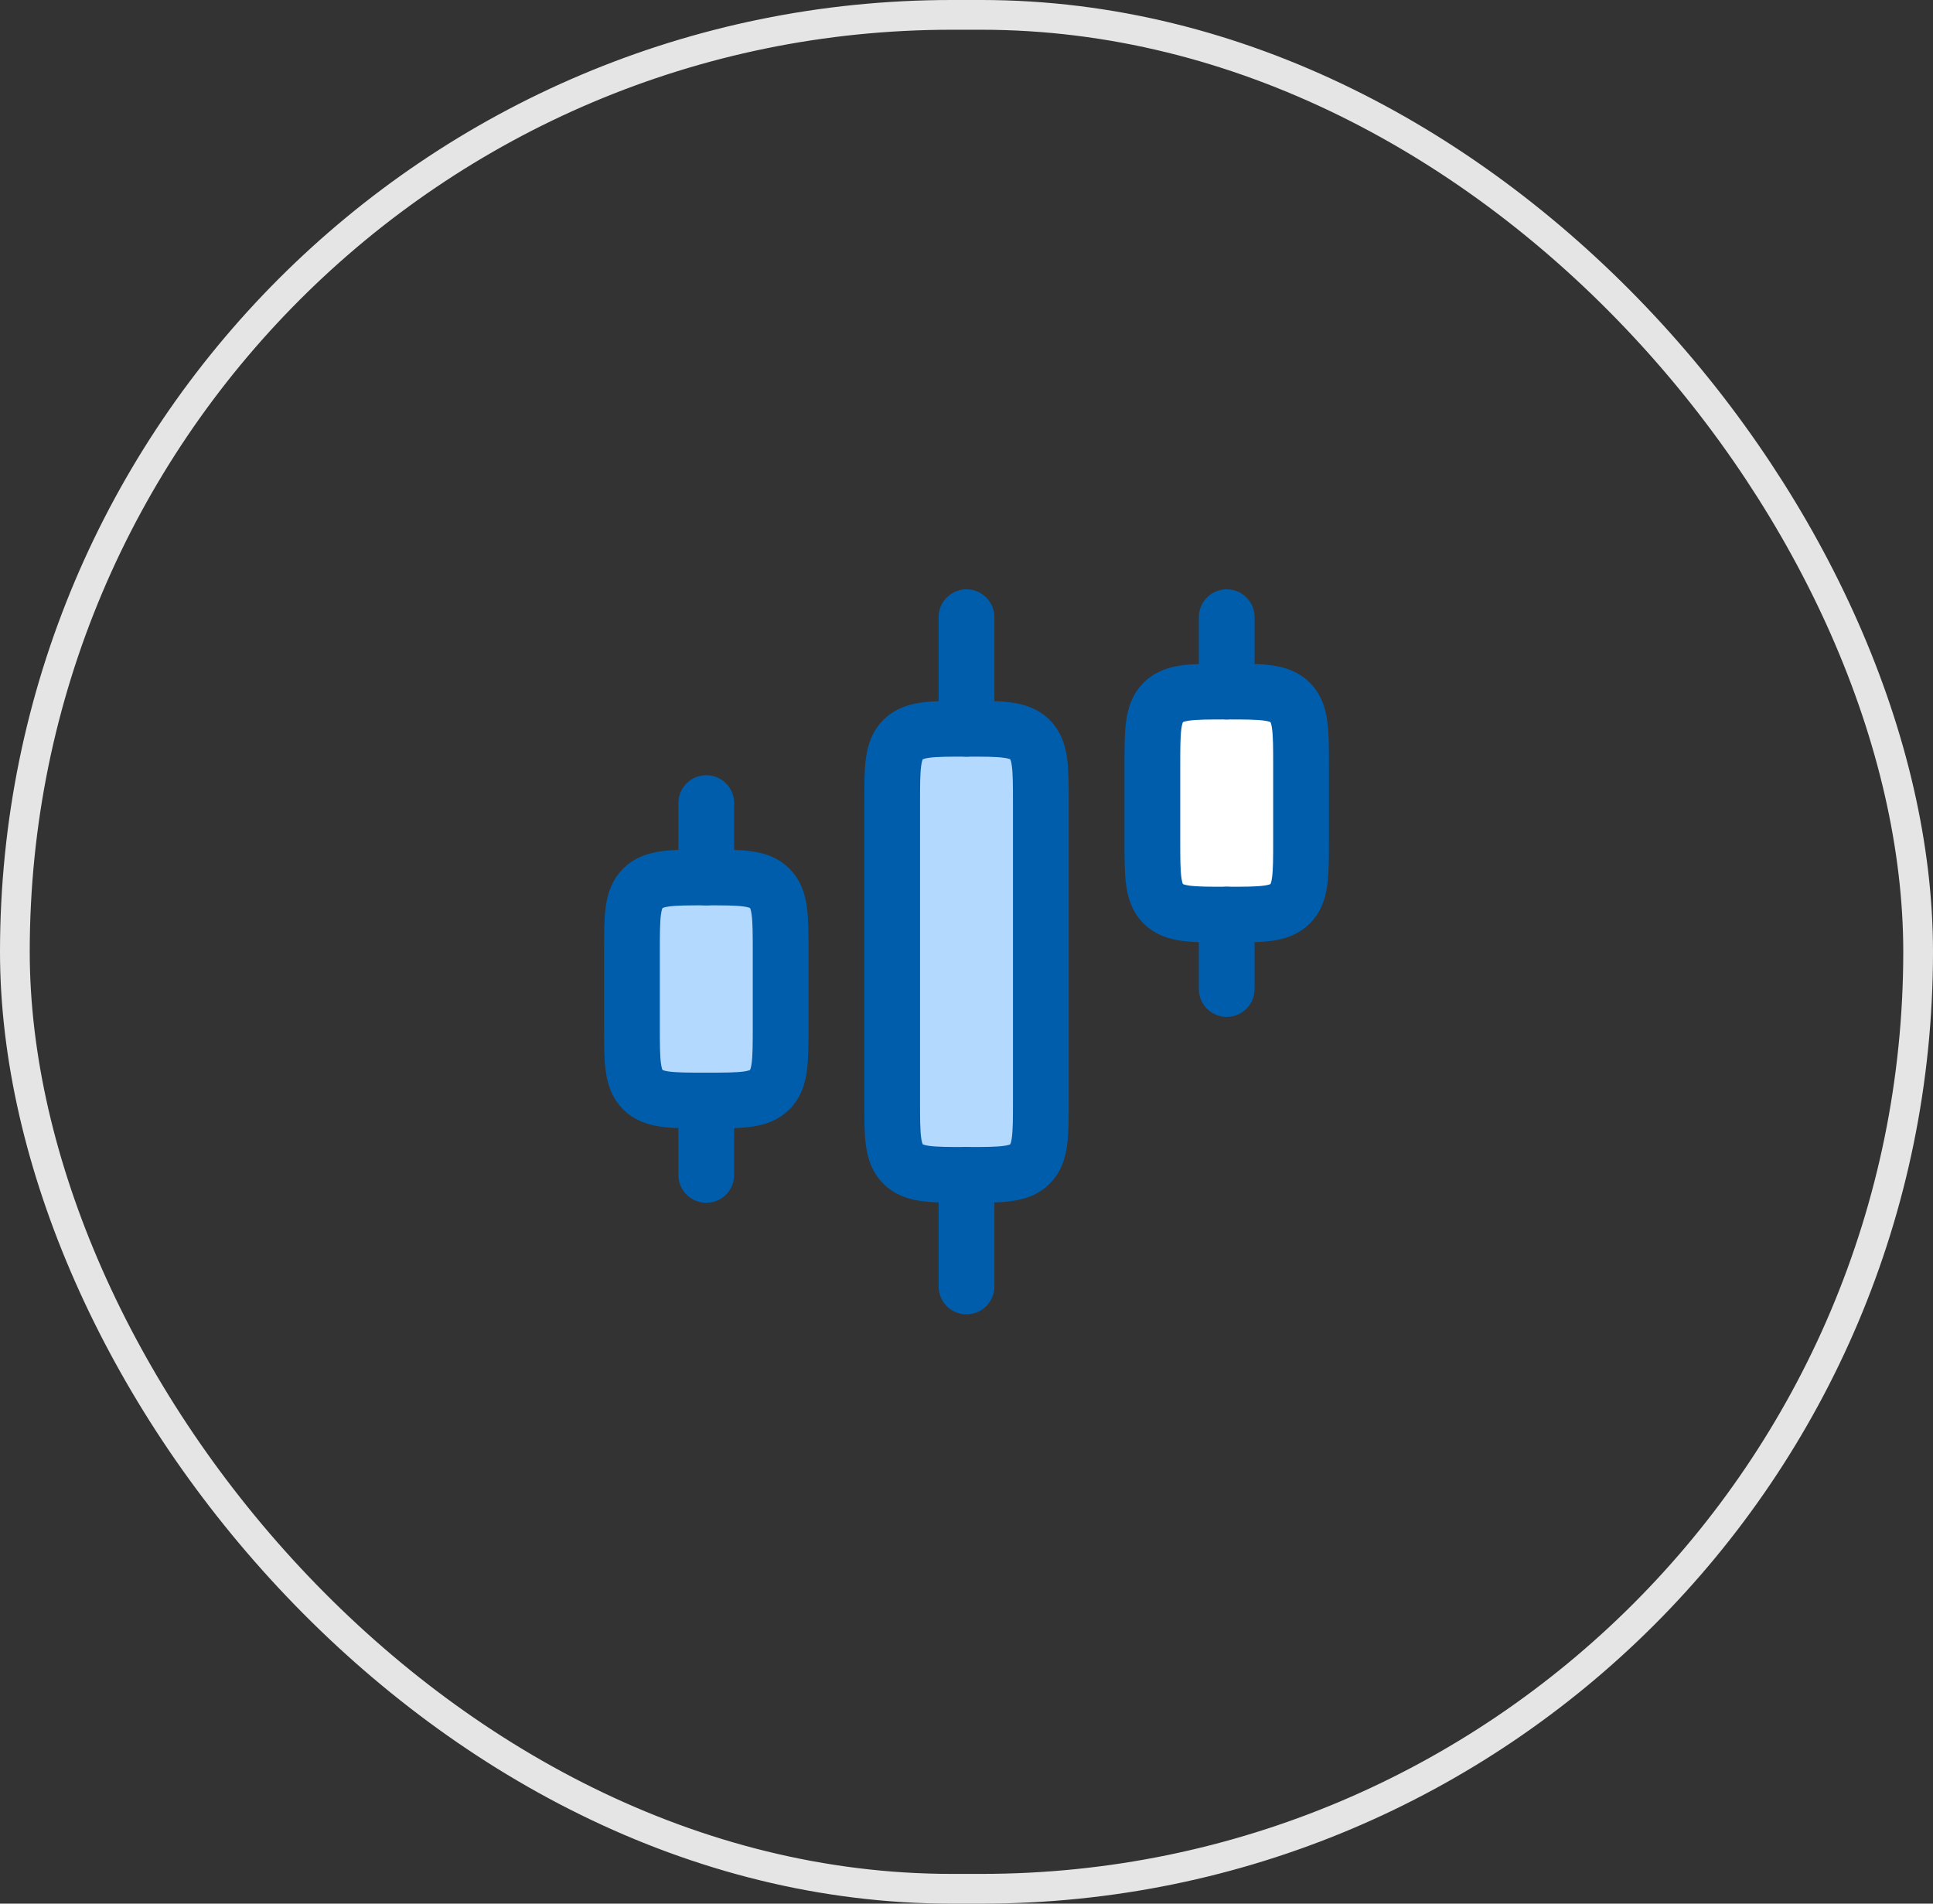
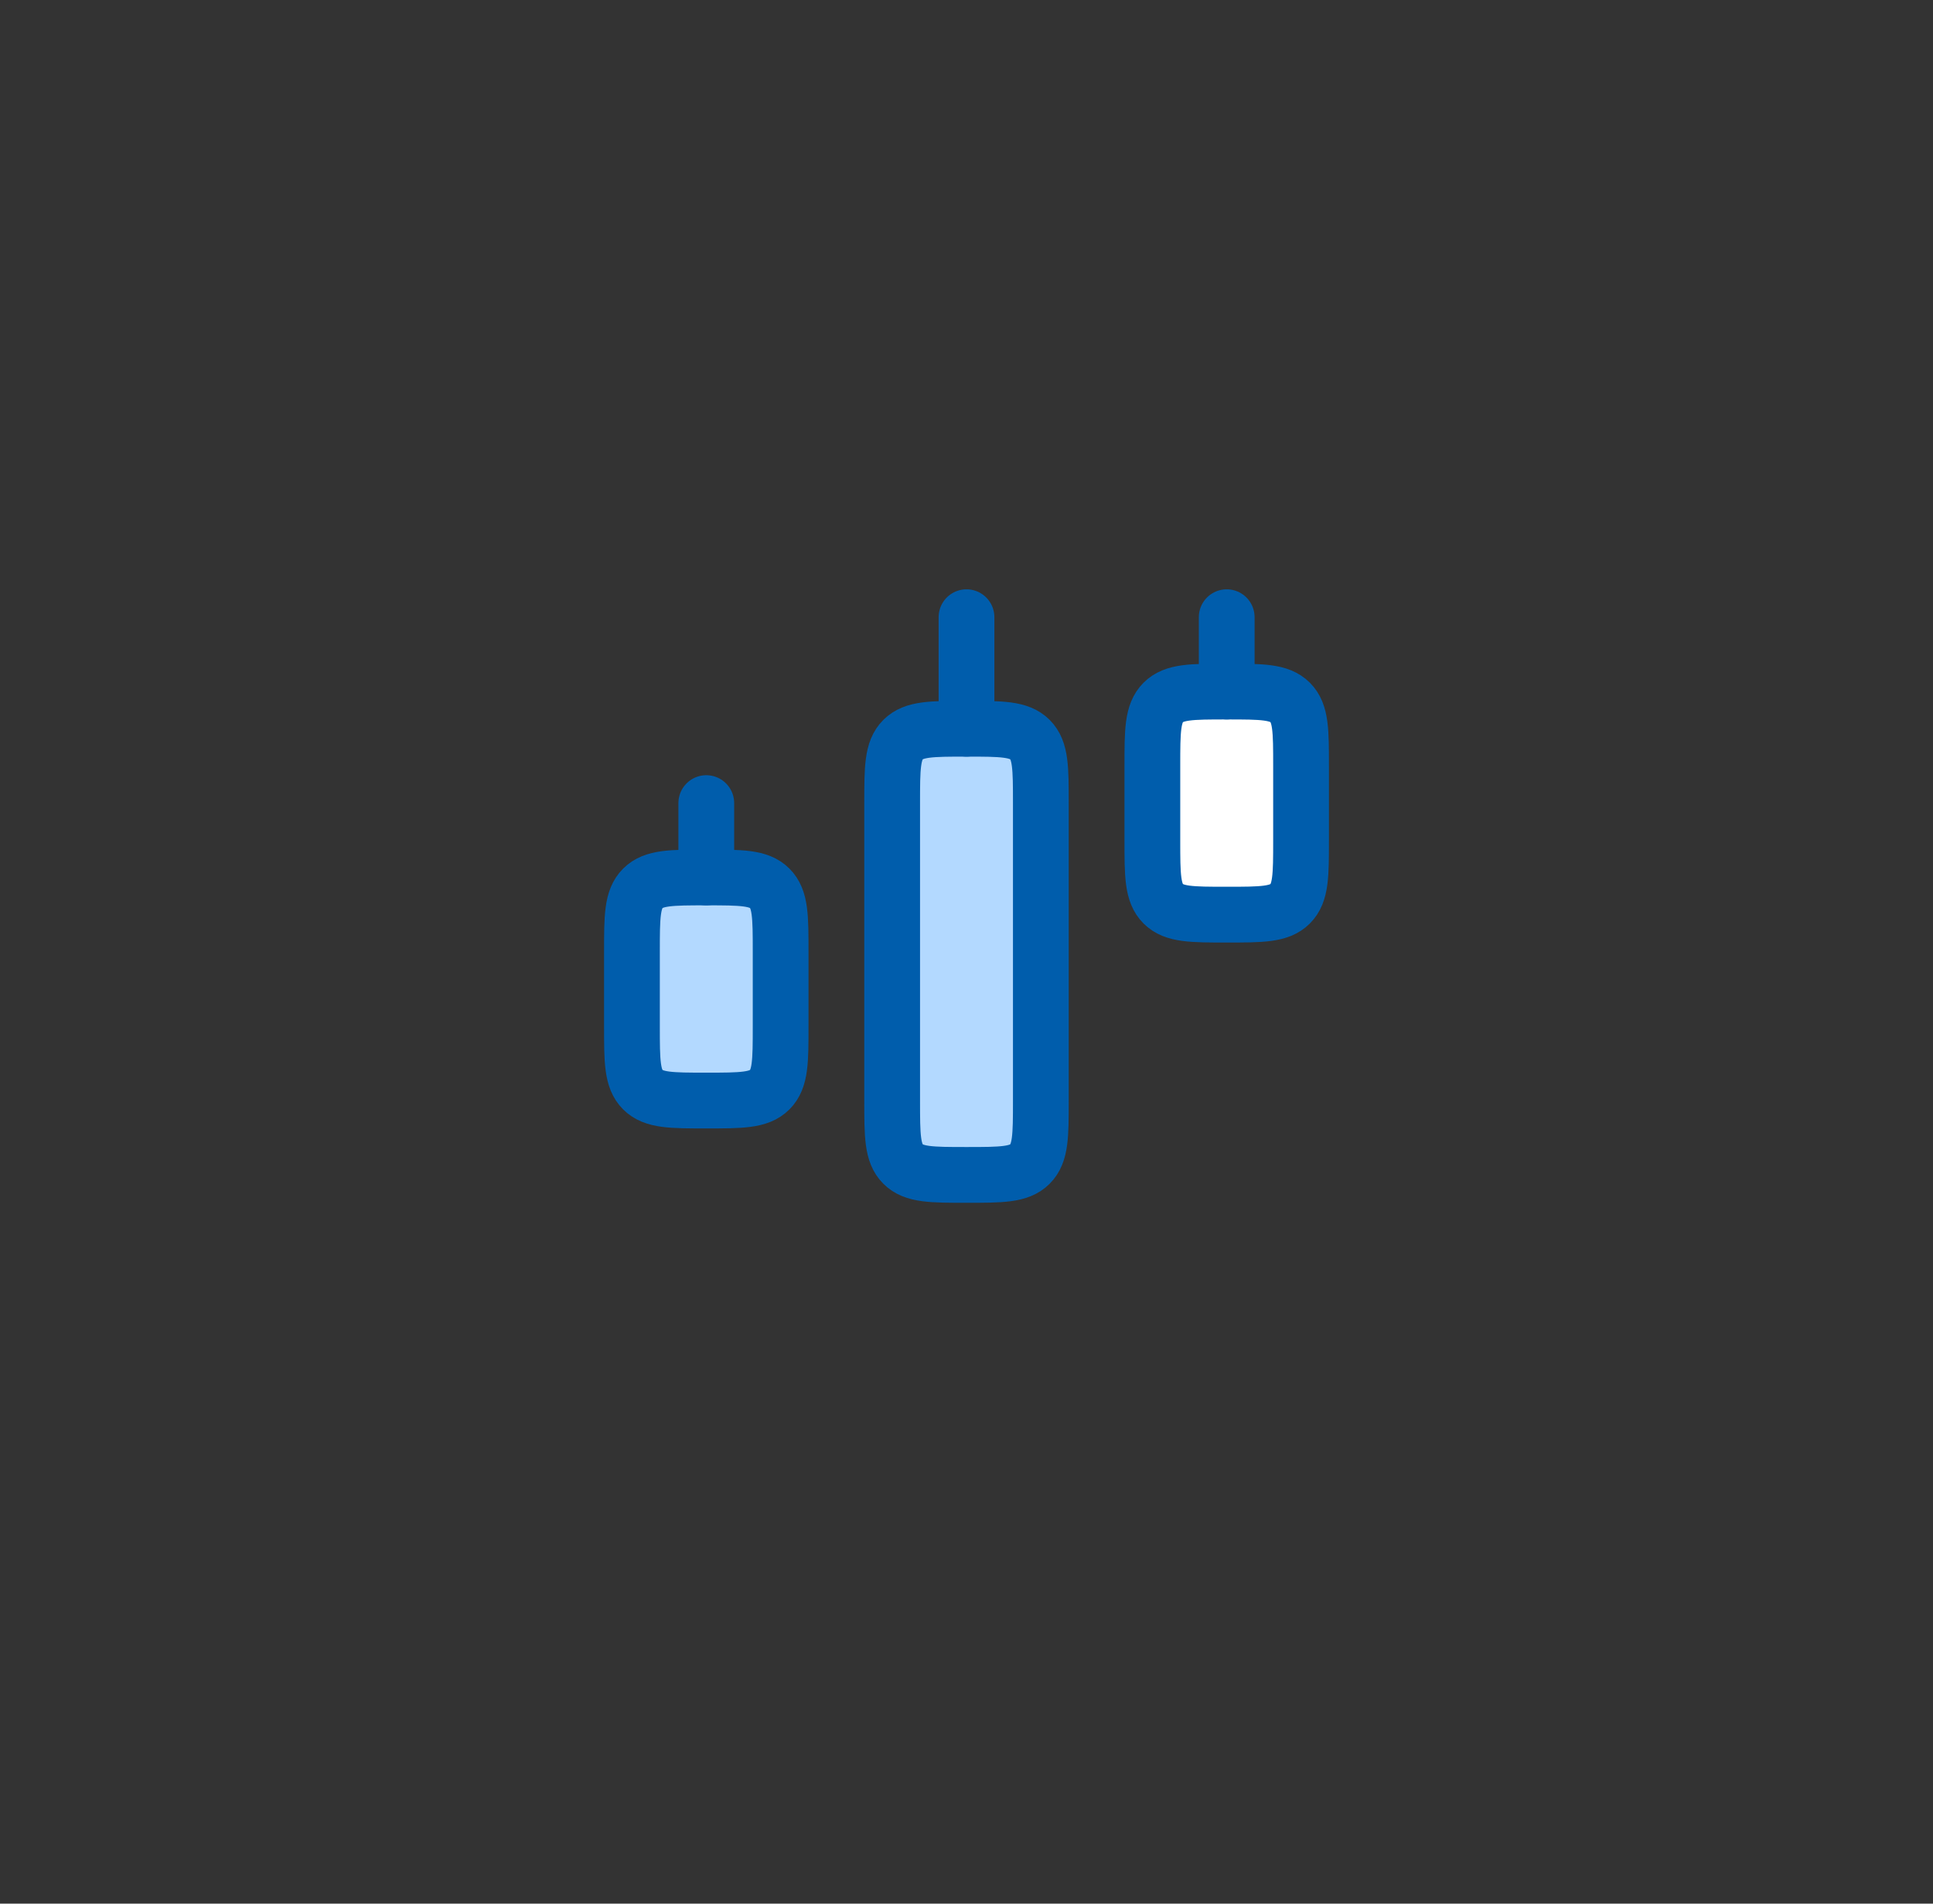
<svg xmlns="http://www.w3.org/2000/svg" width="65" height="64" viewBox="0 0 65 64" fill="none">
  <rect x="0" y="0" width="65" height="64" fill="#333333" stroke="none" />
-   <rect x="64.5" y="63.5" width="64" height="63" rx="31.5" transform="rotate(-180 64.5 63.5)" stroke="#E5E5E5" />
  <path d="M35 37V27C35 25.822 35 25.232 34.634 24.866C34.268 24.5 33.678 24.5 32.5 24.5C31.322 24.5 30.732 24.5 30.366 24.866C30 25.232 30 25.822 30 27V37C30 38.178 30 38.768 30.366 39.134C30.732 39.5 31.322 39.5 32.5 39.5C33.678 39.5 34.268 39.5 34.634 39.134C35 38.768 35 38.178 35 37Z" fill="#B3D9FF" />
  <path d="M43.75 28.25V25.75C43.75 24.572 43.75 23.982 43.384 23.616C43.018 23.25 42.428 23.25 41.25 23.25C40.072 23.25 39.482 23.25 39.116 23.616C38.75 23.982 38.75 24.572 38.75 25.75V28.25C38.75 29.428 38.75 30.018 39.116 30.384C39.482 30.75 40.072 30.75 41.25 30.75C42.428 30.75 43.018 30.75 43.384 30.384C43.75 30.018 43.75 29.428 43.75 28.25Z" fill="white" />
  <path d="M26.25 34.5V32C26.25 30.822 26.25 30.232 25.884 29.866C25.518 29.5 24.928 29.5 23.75 29.5C22.572 29.5 21.982 29.5 21.616 29.866C21.25 30.232 21.25 30.822 21.25 32V34.5C21.25 35.678 21.25 36.268 21.616 36.634C21.982 37 22.572 37 23.75 37C24.928 37 25.518 37 25.884 36.634C26.25 36.268 26.25 35.678 26.25 34.5Z" fill="#B3D9FF" />
  <path d="M35 37V27C35 25.822 35 25.232 34.634 24.866C34.268 24.5 33.678 24.5 32.5 24.5C31.322 24.5 30.732 24.5 30.366 24.866C30 25.232 30 25.822 30 27V37C30 38.178 30 38.768 30.366 39.134C30.732 39.5 31.322 39.5 32.5 39.5C33.678 39.5 34.268 39.5 34.634 39.134C35 38.768 35 38.178 35 37Z" stroke="#005DAC" stroke-width="1.875" stroke-linecap="round" stroke-linejoin="round" />
  <path d="M43.75 28.25V25.75C43.75 24.572 43.75 23.982 43.384 23.616C43.018 23.25 42.428 23.25 41.25 23.25C40.072 23.25 39.482 23.25 39.116 23.616C38.75 23.982 38.75 24.572 38.75 25.75V28.25C38.75 29.428 38.75 30.018 39.116 30.384C39.482 30.75 40.072 30.75 41.25 30.75C42.428 30.75 43.018 30.75 43.384 30.384C43.75 30.018 43.75 29.428 43.75 28.25Z" stroke="#005DAC" stroke-width="1.875" stroke-linecap="round" stroke-linejoin="round" />
  <path d="M26.25 34.5V32C26.25 30.822 26.25 30.232 25.884 29.866C25.518 29.5 24.928 29.5 23.75 29.5C22.572 29.5 21.982 29.5 21.616 29.866C21.25 30.232 21.25 30.822 21.25 32V34.5C21.25 35.678 21.25 36.268 21.616 36.634C21.982 37 22.572 37 23.75 37C24.928 37 25.518 37 25.884 36.634C26.25 36.268 26.25 35.678 26.25 34.5Z" stroke="#005DAC" stroke-width="1.875" stroke-linecap="round" stroke-linejoin="round" />
-   <path d="M32.5 43.25V39.5" stroke="#005DAC" stroke-width="1.875" stroke-linecap="round" stroke-linejoin="round" />
-   <path d="M41.25 33.25V30.75" stroke="#005DAC" stroke-width="1.875" stroke-linecap="round" stroke-linejoin="round" />
  <path d="M32.5 24.5V20.75" stroke="#005DAC" stroke-width="1.875" stroke-linecap="round" stroke-linejoin="round" />
  <path d="M41.25 23.25V20.75" stroke="#005DAC" stroke-width="1.875" stroke-linecap="round" stroke-linejoin="round" />
-   <path d="M23.75 39.5V37" stroke="#005DAC" stroke-width="1.875" stroke-linecap="round" stroke-linejoin="round" />
  <path d="M23.75 29.5V27" stroke="#005DAC" stroke-width="1.875" stroke-linecap="round" stroke-linejoin="round" />
</svg>